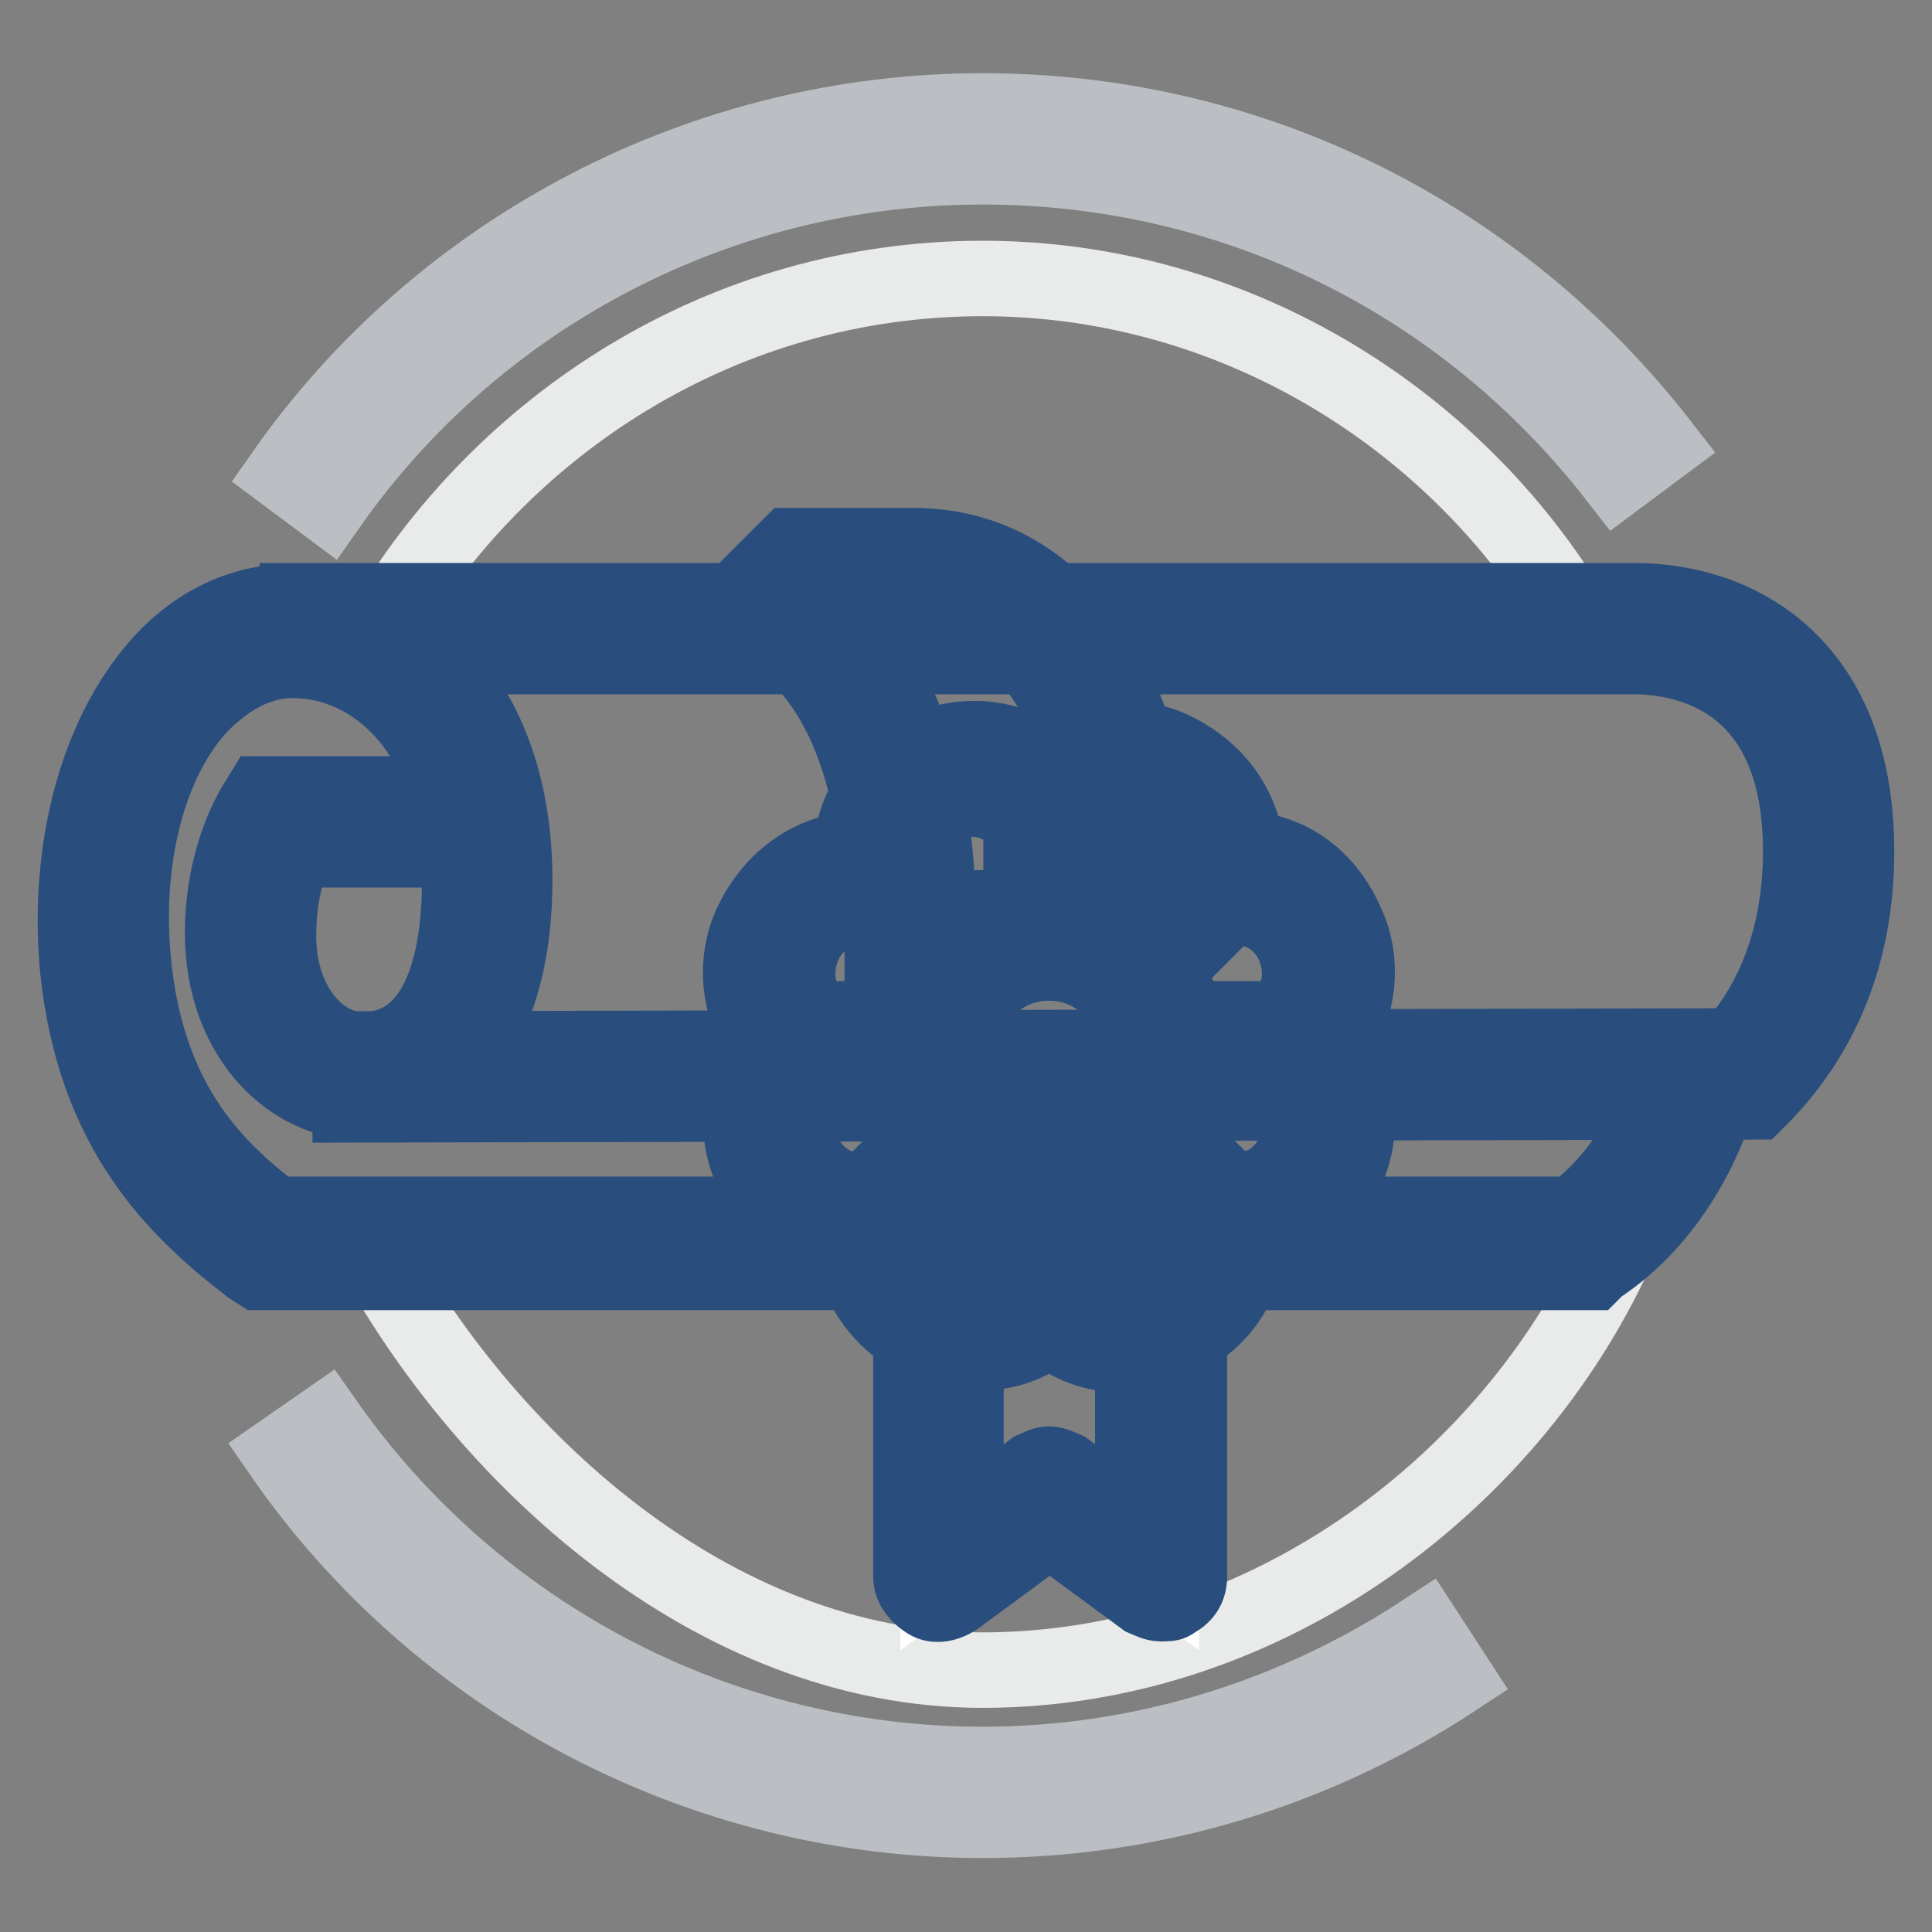
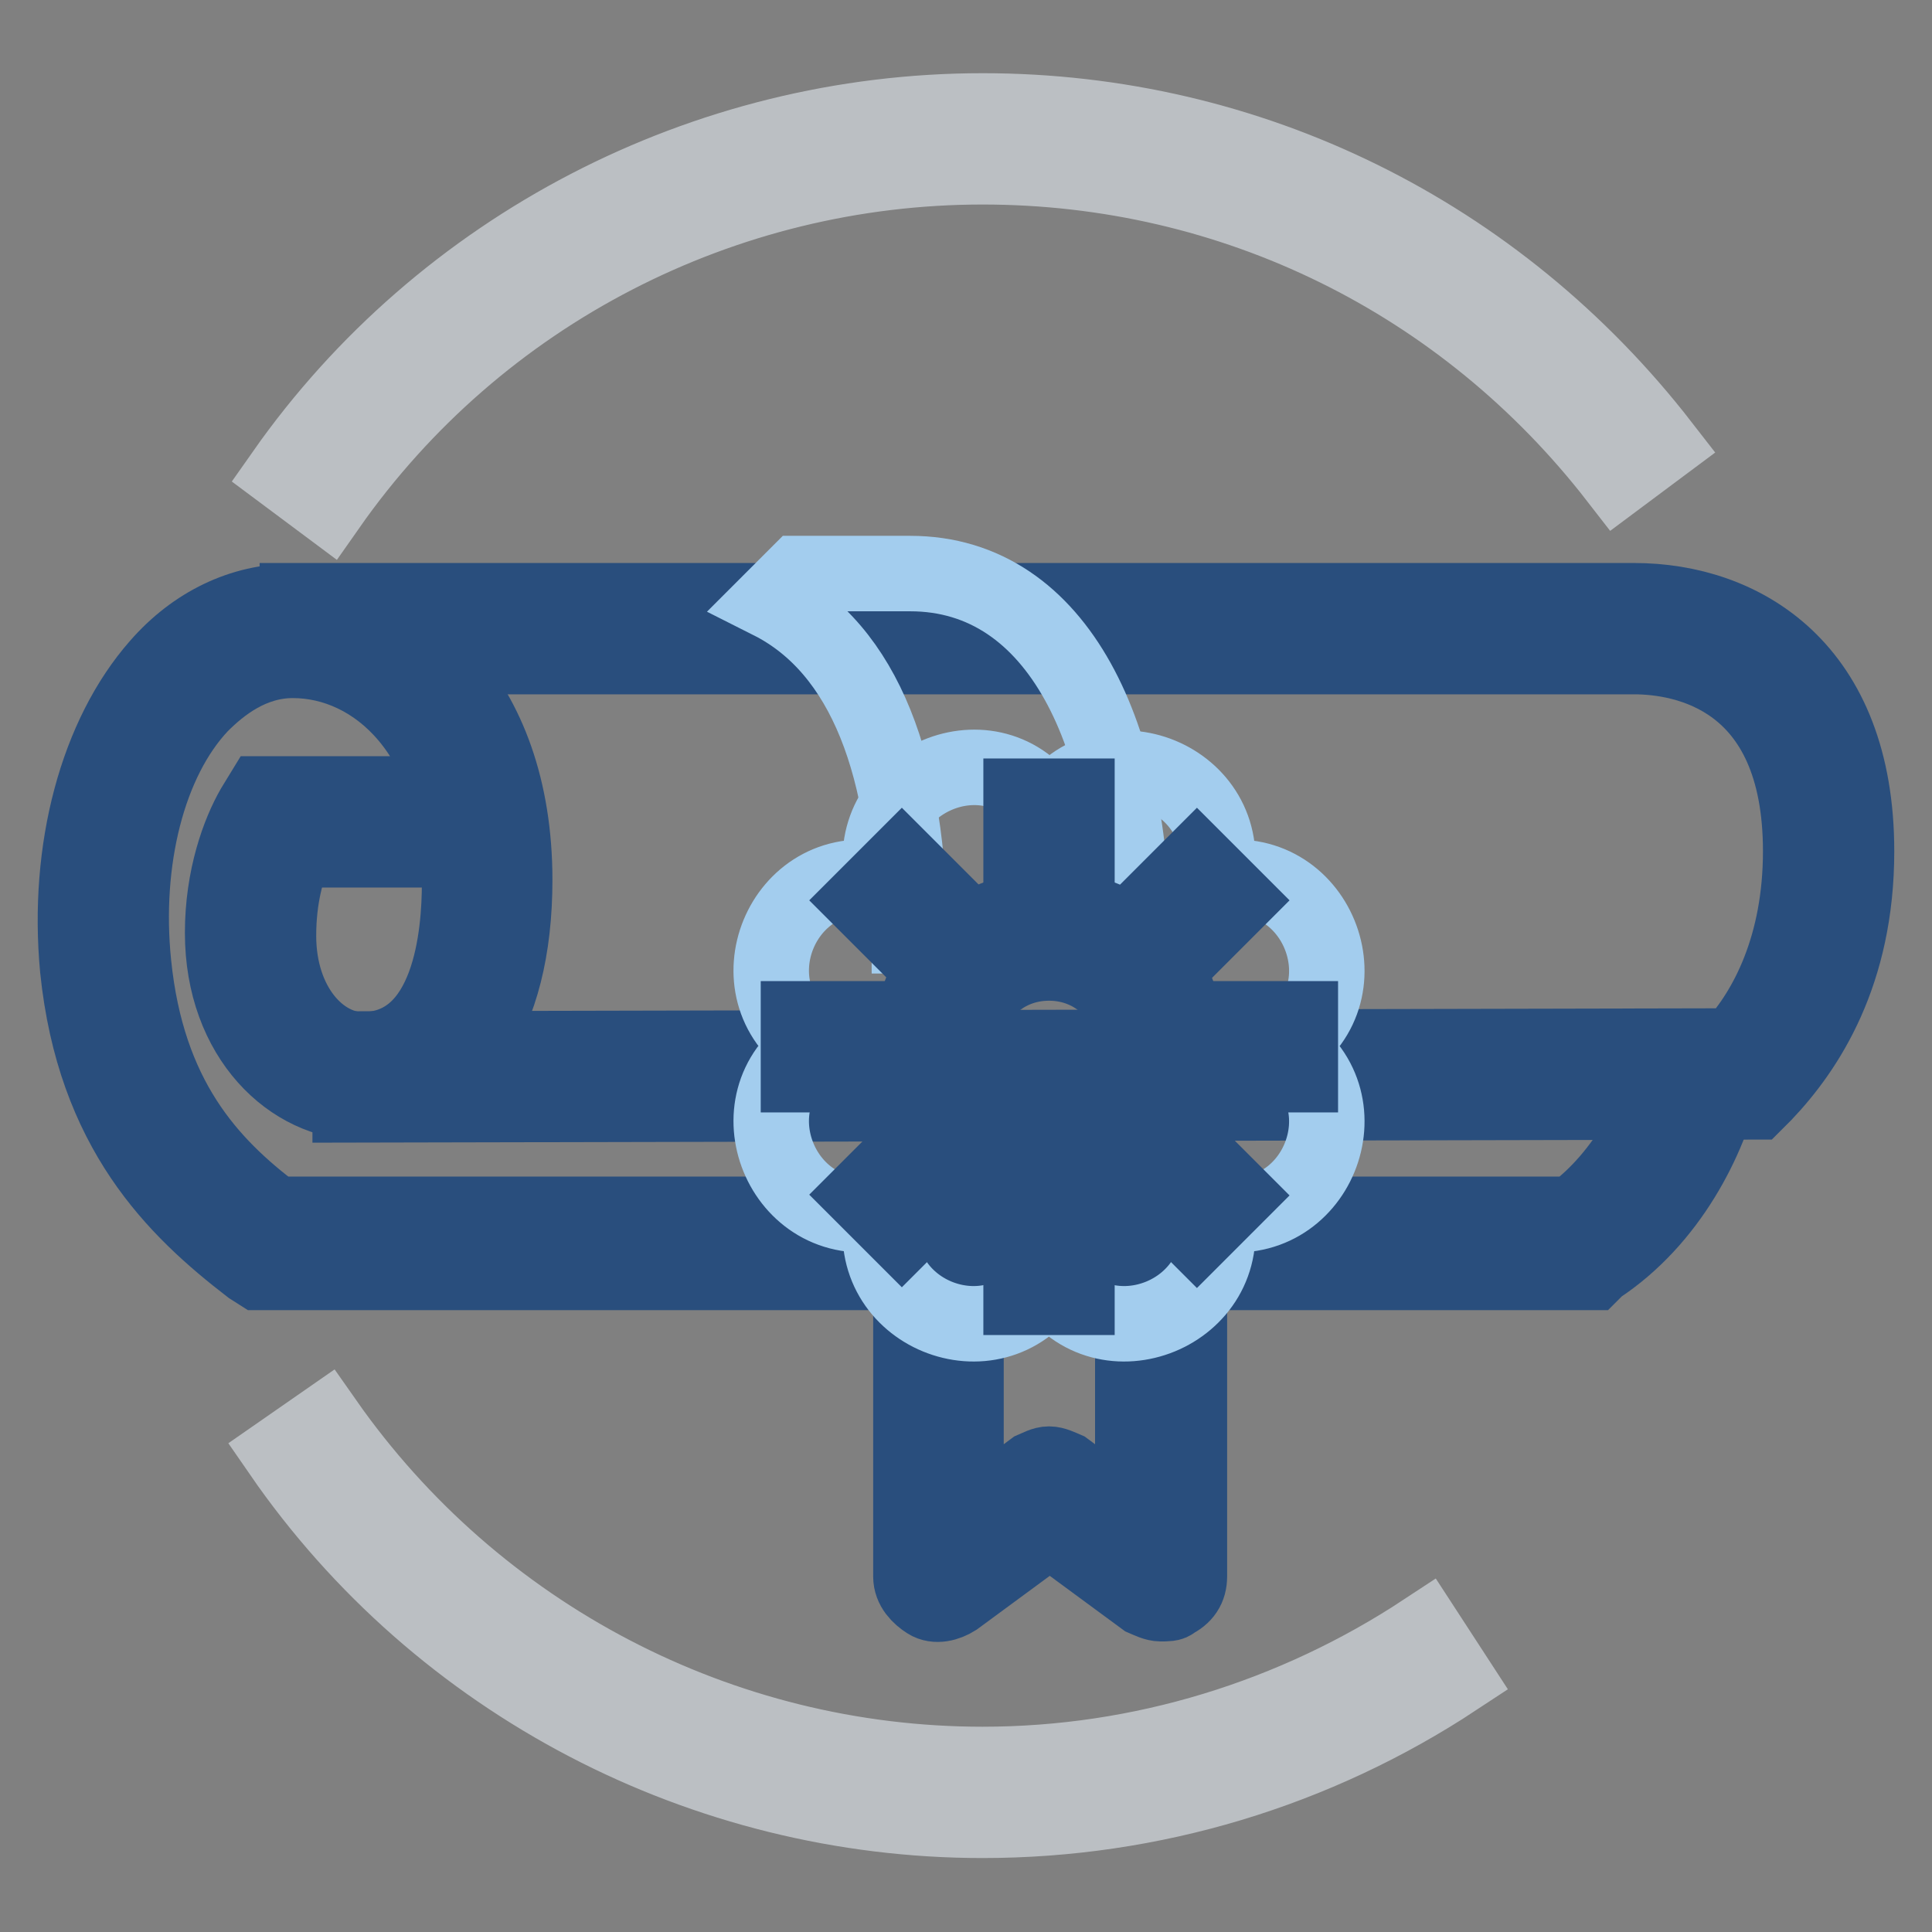
<svg xmlns="http://www.w3.org/2000/svg" version="1.1" x="0px" y="0px" viewBox="0 0 256 256" enable-background="new 0 0 256 256" xml:space="preserve">
  <rect x="0" y="0" width="256" height="256" fill="#808080" stroke="none" />
  <g>
-     <path stroke-width="10" fill-opacity="0" stroke="#e9eaea" d="M130.2,36.9c-34.3,0-63.8,19.2-79.7,46.5h159C194,56.1,164.1,36.9,130.2,36.9z M48.7,164.5 c15.1,28.4,45.7,56.8,81.5,56.8c38,0,70.8-25.5,84.5-56.8H48.7z" />
-     <path stroke-width="10" fill-opacity="0" stroke="#ffffff" d="M124.3,157.1v51.6l14.8-11.1l14.8,11.1v-51.6H124.3z" />
    <path stroke-width="10" fill-opacity="0" stroke="#294e7d" d="M153.8,212.5c-0.7,0-1.5-0.4-2.2-0.7l-12.5-9.2l-12.5,9.2c-1.1,0.7-2.6,1.1-3.7,0.4s-2.2-1.8-2.2-3.3v-51.6 c0-2.2,1.5-3.7,3.7-3.7h29.5c2.2,0,3.7,1.5,3.7,3.7v51.6c0,1.5-0.7,2.6-2.2,3.3C155.3,212.5,154.5,212.5,153.8,212.5L153.8,212.5z  M139,194c0.7,0,1.5,0.4,2.2,0.7l8.9,6.6v-40.6H128v40.6l8.9-6.6C137.6,194.4,138.3,194,139,194L139,194z" />
    <path stroke-width="10" fill-opacity="0" stroke="#bbbfc3" d="M43.5,67.1l-5.9-4.4c21-29.9,55.7-48,92.6-48c35.4,0,68.2,16.2,90,44.3l-5.9,4.4 c-20.3-26.2-50.9-41.3-84.1-41.3C95.9,22.1,63.4,38.7,43.5,67.1z M130.2,241.2c-36.9,0-71.9-18.1-93-48.7l5.9-4.1 c19.9,28.4,52.4,45.4,87.1,45.4c21,0,41.3-6.3,58.6-17.7l4.1,6.3C174.4,234.6,152.7,241.2,130.2,241.2z" />
    <path stroke-width="10" fill-opacity="0" stroke="#294e7d" d="M34.3,168.6l-1.1-0.7c-10-7.7-20.7-18.1-22.9-39.5c-1.5-15.9,2.6-31,10.7-40.2c4.8-5.5,11.1-8.5,17.7-8.5 c14.8,0,29.5,12.5,29.5,36.9c0,18.4-7.7,29.5-20.3,29.5c-9.2,0-18.4-8.5-18.4-22.5c0-7.4,2.2-13.3,4.1-16.6l1.1-1.8h19.5v7.4H39.1 c-1.1,2.6-2.2,6.3-2.2,11.4c0,9.2,5.5,15.1,11.1,15.1c11.8,0,12.9-15.5,12.9-22.1c0-19.6-11.1-29.5-22.1-29.5 c-5.5,0-9.6,3.3-12.2,5.9c-7,7.4-10.3,20.7-8.9,34.3c1.8,17.7,10,26.6,18.8,33.2h171.9c7-5.2,11.1-13.6,12.5-19.2l7.4,1.5 c-1.8,7.7-7,18.4-16.6,24.7l-0.7,0.7H34.3z" />
    <path stroke-width="10" fill-opacity="0" stroke="#294e7d" d="M46.4,146.4v-7.4l183.3-0.4c4.4-4.8,8.9-13.3,8.9-25.8c0-23.2-15.5-25.8-22.1-25.8H39.4v-7.4h177.1 c14.4,0,29.5,8.9,29.5,33.2c0,16.2-6.6,26.2-12.2,32.1l-1.1,1.1L46.4,146.4z" />
    <path stroke-width="10" fill-opacity="0" stroke="#a3cdee" d="M120.6,76h-14.8l-3.7,3.7c12.5,6.3,18.4,22.1,18.4,44.3h29.5C150.1,98.1,140.5,76,120.6,76z" />
-     <path stroke-width="10" fill-opacity="0" stroke="#294e7d" d="M153.8,127.6h-36.9v-3.7c0-14.8-3-33.9-16.6-40.9l-4.1-2.2l8.5-8.5H121c20.3,0,33.2,20.3,33.2,51.6v3.7 H153.8z M124.3,120.3h22.1c-0.7-19.5-7.7-40.6-25.8-40.6h-11.8C118.4,87.4,123.9,101.1,124.3,120.3z" />
    <path stroke-width="10" fill-opacity="0" stroke="#a3cdee" d="M139,107.3c7.4-11.1,24.7-4.1,22.1,9.2c13.3-2.6,20.3,14.8,9.2,22.1c11.1,7.4,4.1,24.7-9.2,22.1 c2.6,13.3-14.8,20.3-22.1,9.2c-7.4,11.1-24.7,4.1-22.1-9.2c-13.3,2.6-20.3-14.8-9.2-22.1c-11.1-7.4-4.1-24.7,9.2-22.1 C114.3,103.3,131.7,95.9,139,107.3L139,107.3z" />
-     <path stroke-width="10" fill-opacity="0" stroke="#294e7d" d="M129.1,179.3c-2.2,0-4.4-0.4-6.3-1.1c-4.8-2.2-9.2-6.6-10-13.3c-6.6-0.4-11.1-4.8-13.3-10 c-2.2-4.8-1.8-11.4,2.2-16.2c-4.1-4.8-4.4-11.4-2.2-16.2c2.2-4.8,6.6-9.2,13.3-10c0.4-6.6,4.8-11.1,10-13.3 c4.8-2.2,11.4-1.8,16.2,2.2c4.8-4.1,11.4-4.4,16.2-2.2c4.8,2.2,9.2,6.6,10,13.3c6.6,0.4,11.1,4.8,13.3,10 c2.2,4.8,1.8,11.4-2.2,16.2c4.1,4.8,4.4,11.4,2.2,16.2c-2.2,4.8-6.6,9.2-13.3,10c-0.4,6.6-4.8,11.1-10,13.3 c-5.2,2.2-11.4,1.8-16.2-2.2C136.1,178.5,132.8,179.3,129.1,179.3z M116.9,157.5c1.1,0,1.8,0.4,2.6,1.1c0.7,0.7,1.1,2.2,1.1,3.3 c-1.1,5.2,2.2,8.5,5.2,9.6s7.4,1.1,10.3-3.3c0.7-1.1,1.8-1.5,3-1.5c1.1,0,2.2,0.7,3,1.5c3,4.4,7.4,4.4,10.3,3.3 c3-1.1,6.3-4.4,5.2-9.6c-0.4-1.1,0-2.6,1.1-3.3c1.1-0.7,2.2-1.1,3.3-1.1c5.2,1.1,8.5-2.2,9.6-5.2c1.1-2.9,1.1-7.4-3.3-10.3 c-1.1-0.7-1.5-1.8-1.5-3s0.7-2.2,1.5-3c4.4-3,4.4-7.4,3.3-10.3c-1.1-3-4.4-6.3-9.6-5.2c-1.1,0.4-2.6,0-3.3-1.1 c-0.7-1.1-1.1-2.2-1.1-3.3c1.1-5.2-2.2-8.5-5.2-9.6c-3-1.1-7.4-1.1-10.3,3.3c-1.5,2.2-4.8,2.2-6.3,0c-3-4.4-7.4-4.4-10.3-3.3 s-6.3,4.4-5.2,9.6c0.4,1.1,0,2.6-1.1,3.3c-0.7,0.7-2.2,1.1-3.3,1.1c-5.2-1.1-8.5,2.2-9.6,5.2s-1.1,7.4,3.3,10.3 c1.1,0.7,1.5,1.8,1.5,3s-0.7,2.2-1.5,3c-4.4,3-4.4,7.4-3.3,10.3c1.1,3,4.4,6.3,9.6,5.2H116.9z" />
    <path stroke-width="10" fill-opacity="0" stroke="#294e7d" d="M114.3,119.3l5.2-5.2l3.7,3.7L118,123L114.3,119.3z M154.9,159.9l5.2-5.2l3.7,3.7l-5.2,5.2L154.9,159.9z  M154.9,117.8l3.7-3.7l5.2,5.2l-3.7,3.7L154.9,117.8z M114.3,158.3l3.7-3.7l5.2,5.2l-3.7,3.7L114.3,158.3z M164.9,135h7.4v7.4h-7.4 V135z M105.8,135h7.4v7.4h-7.4V135z M135.3,105.5h7.4v7.4h-7.4V105.5z M135.3,164.5h7.4v7.4h-7.4V164.5z" />
    <path stroke-width="10" fill-opacity="0" stroke="#ffffff" d="M124.3,138.7c0,8.1,6.6,14.8,14.7,14.8c8.1,0,14.8-6.6,14.8-14.7c0,0,0,0,0,0c0-8.1-6.6-14.8-14.7-14.8 C130.9,123.9,124.3,130.5,124.3,138.7C124.3,138.7,124.3,138.7,124.3,138.7z" />
    <path stroke-width="10" fill-opacity="0" stroke="#294e7d" d="M139,157.1c-10.3,0-18.4-8.1-18.4-18.4c0-10.3,8.1-18.4,18.4-18.4c10.3,0,18.4,8.1,18.4,18.4 C157.5,149,149.4,157.1,139,157.1z M139,127.6c-6.3,0-11.1,4.8-11.1,11.1c0,6.3,4.8,11.1,11.1,11.1s11.1-4.8,11.1-11.1 C150.1,132.4,145.3,127.6,139,127.6z" />
  </g>
</svg>